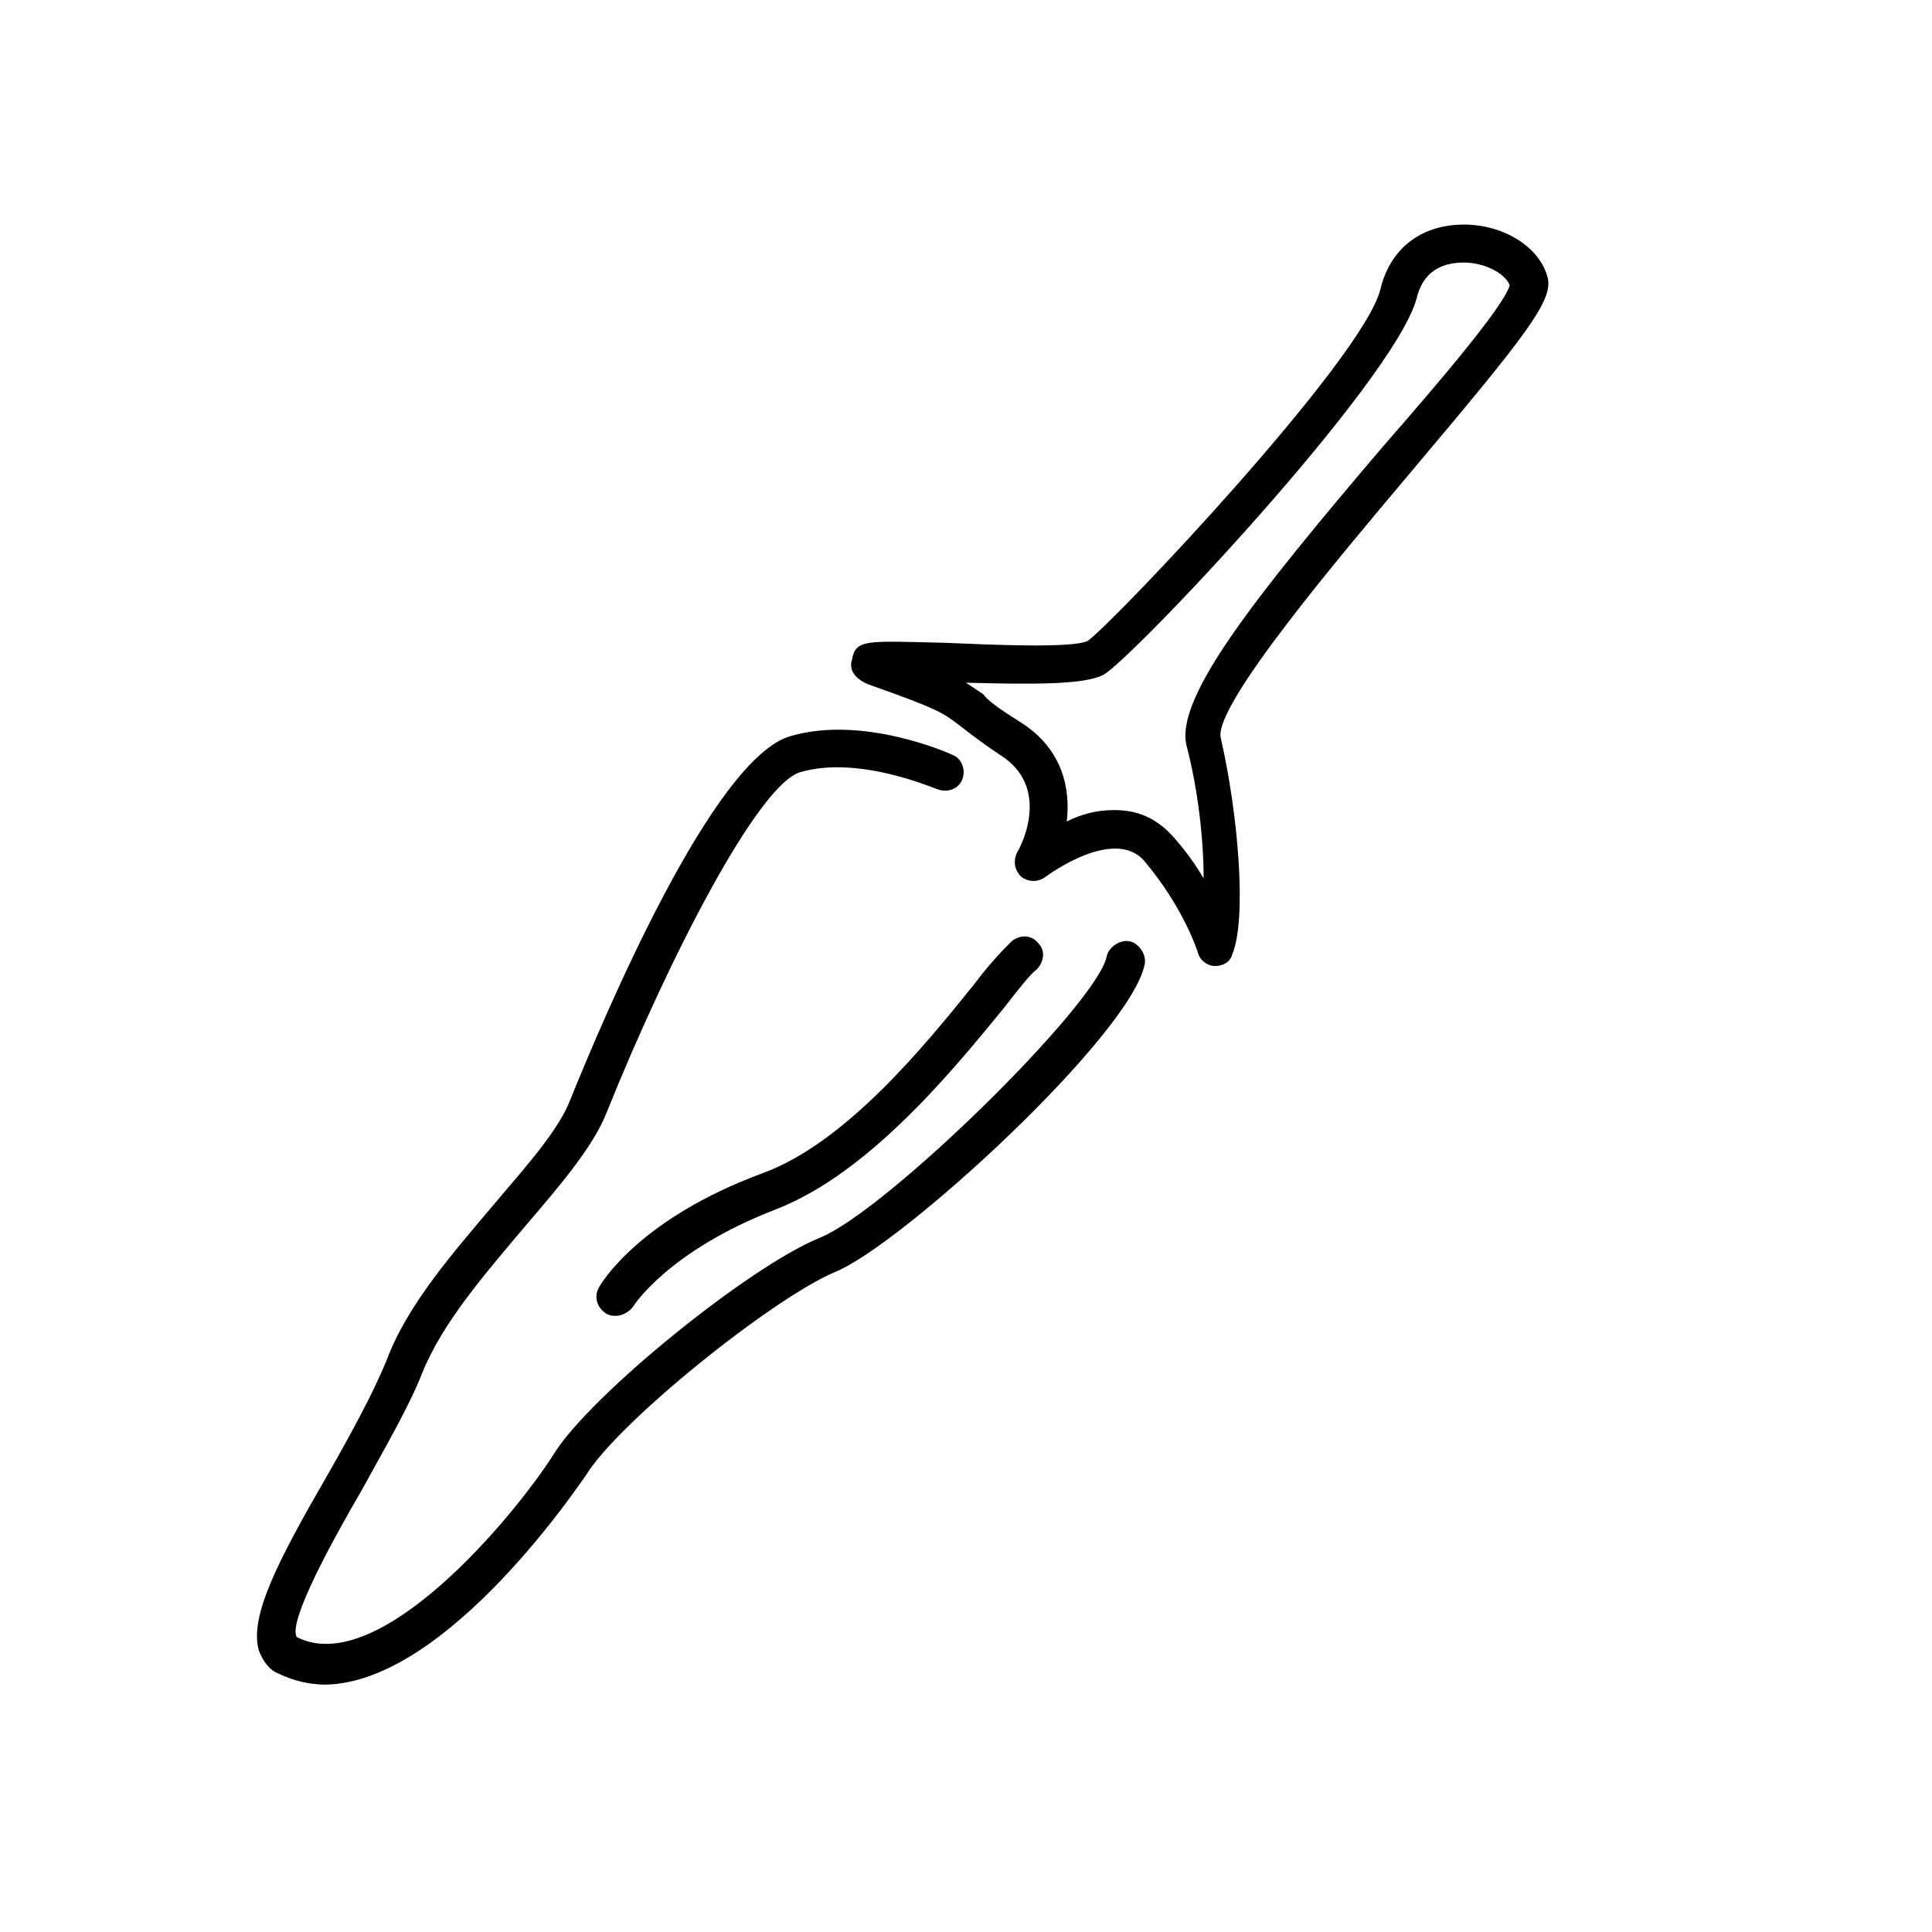
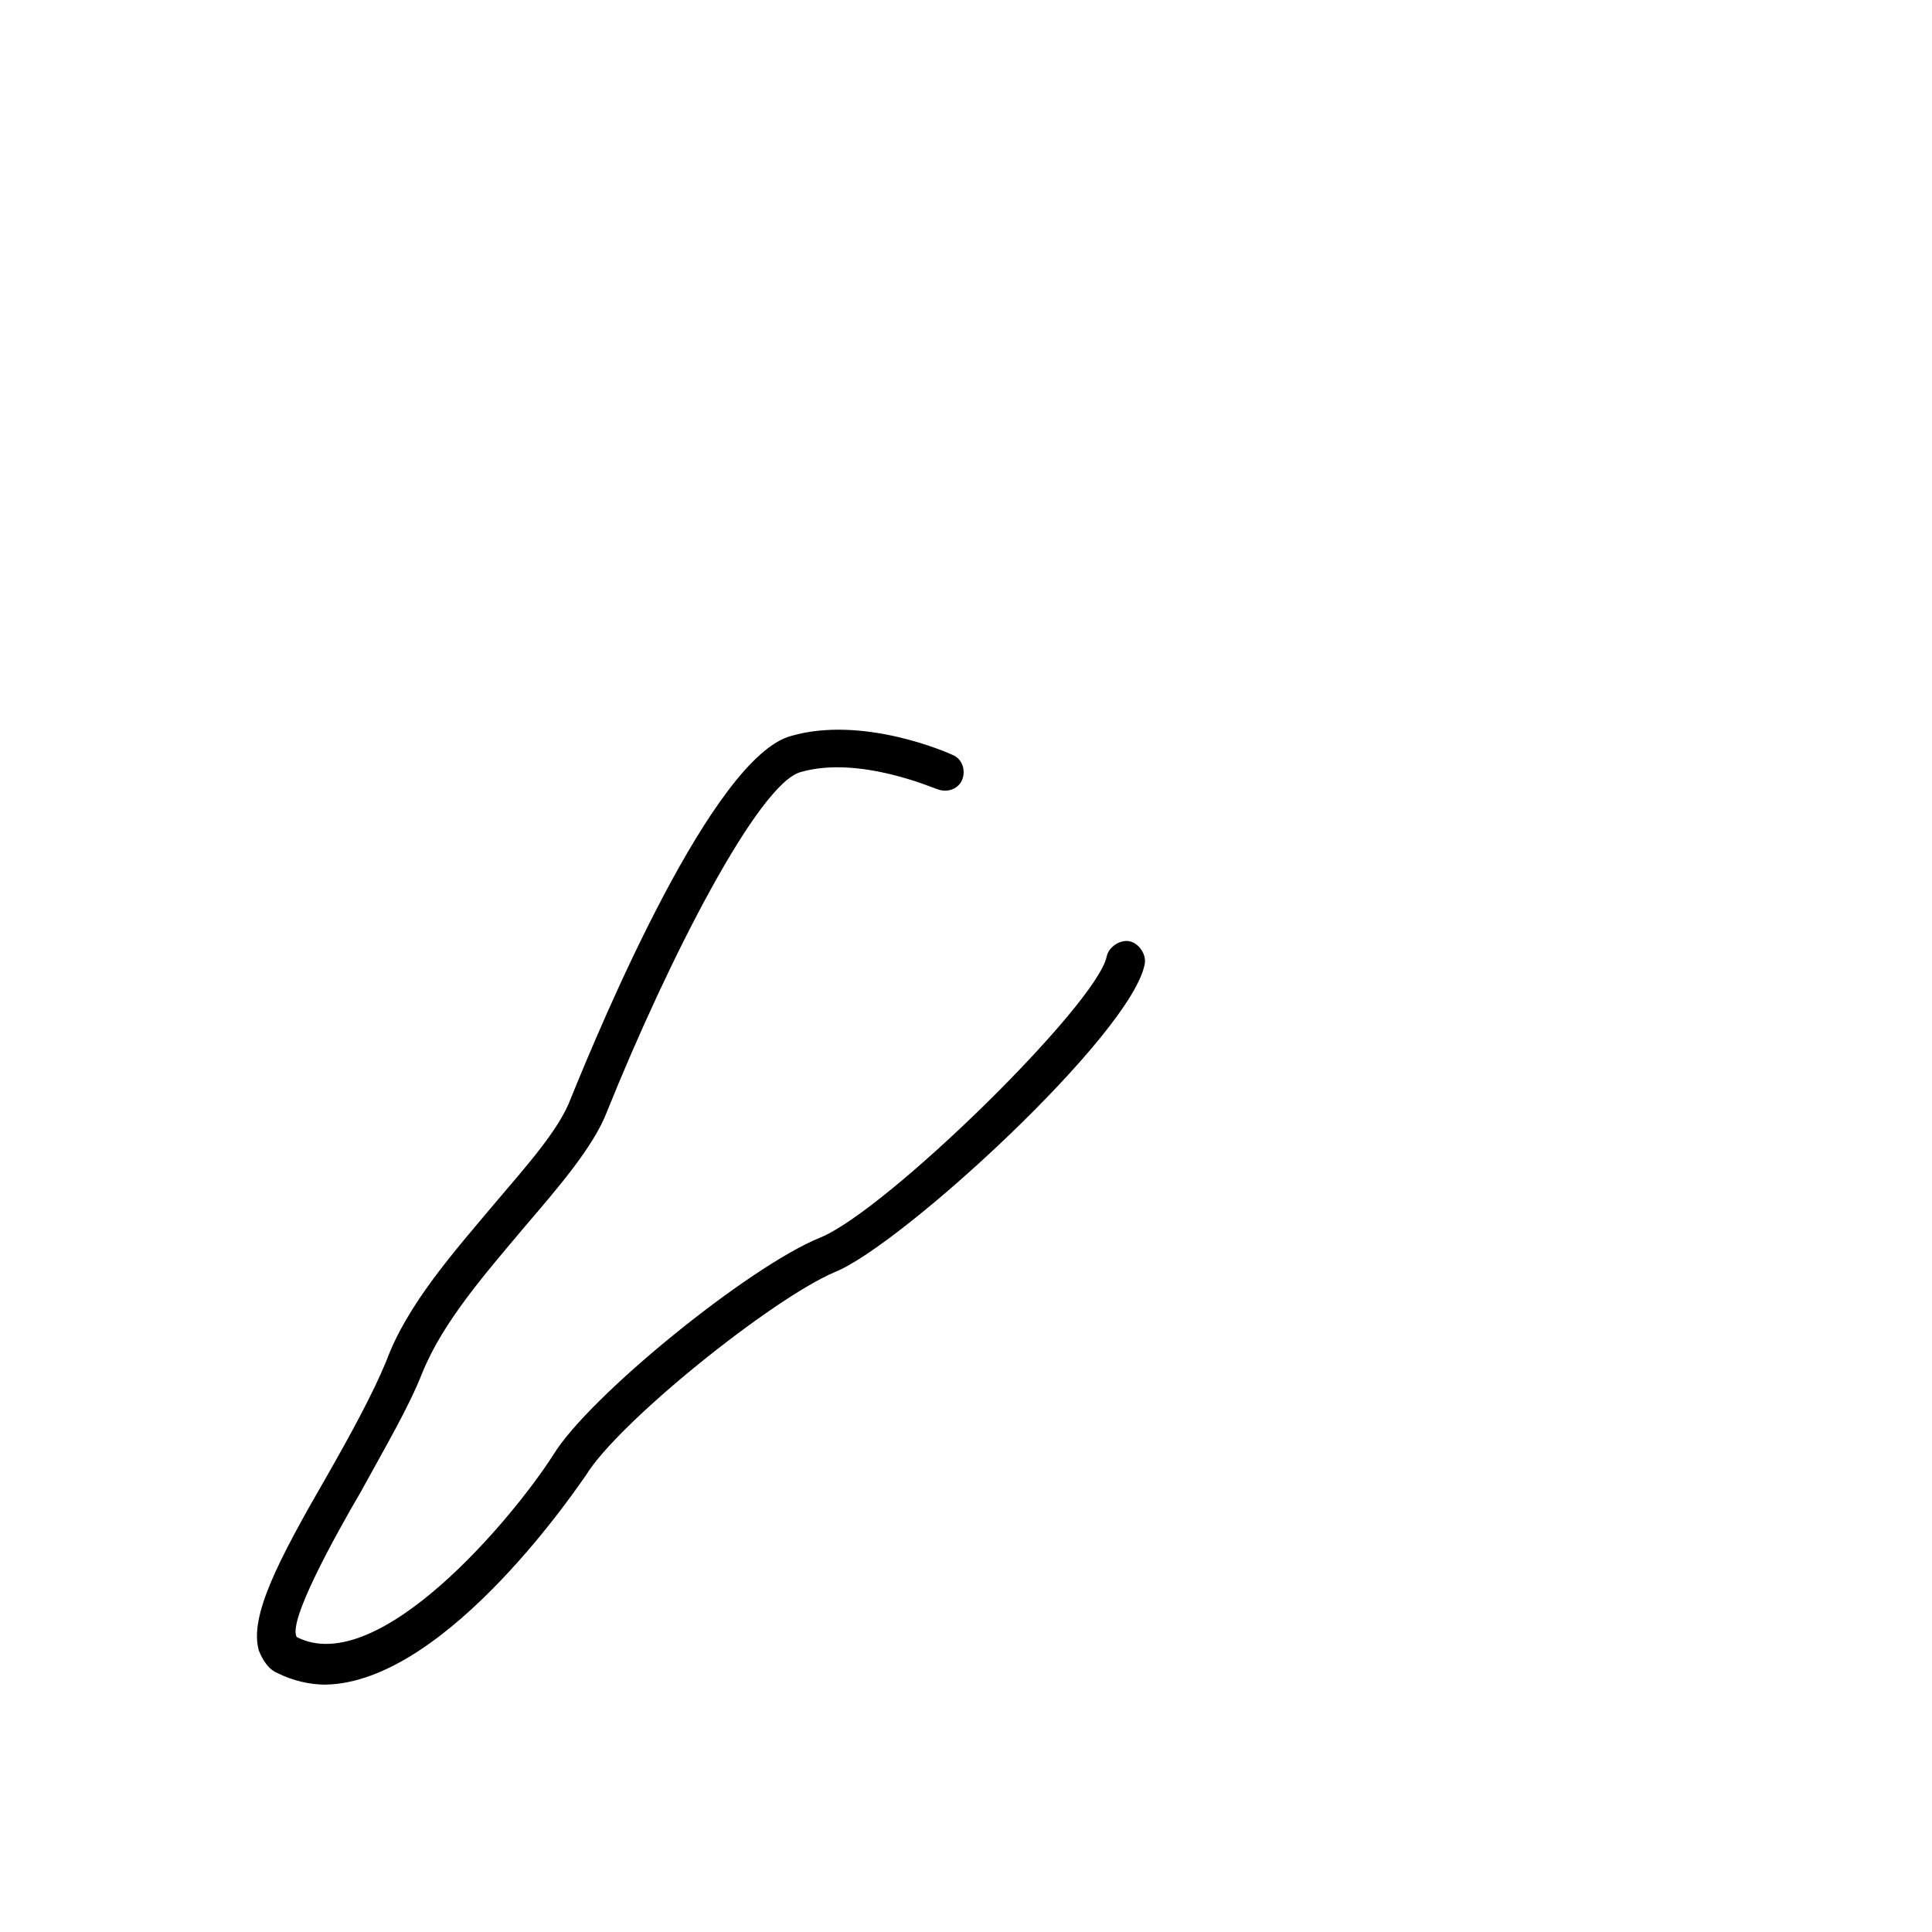
<svg xmlns="http://www.w3.org/2000/svg" fill="#000000" width="800px" height="800px" version="1.1" viewBox="144 144 512 512">
  <g>
    <path d="m299.24 535.02c8.566-14.105 49.375-46.855 66-53.906 17.633-7.055 78.594-62.977 82.121-81.617 0.504-2.519-1.512-5.543-4.031-6.047-2.519-0.504-5.543 1.512-6.047 4.031-2.519 12.594-58.441 67.508-76.074 74.562-18.641 7.559-60.961 41.816-70.535 57.434-10.578 16.625-46.352 59.449-68.016 48.367-2.519-4.031 10.078-26.703 17.129-38.793 6.047-11.082 12.594-22.168 16.121-31.234 5.543-13.602 16.625-26.199 27.207-38.793 9.07-10.578 18.137-21.16 21.664-30.23 16.625-41.312 40.305-87.16 51.387-90.184 15.617-4.535 35.77 4.535 36.273 4.535 2.519 1.008 5.543 0 6.551-2.519 1.008-2.519 0-5.543-2.519-6.551-1.008-0.504-23.68-10.578-42.824-5.039-20.656 5.543-49.879 75.066-58.441 96.227-3.023 8.062-11.586 17.633-20.152 27.711-10.578 12.594-23.176 26.703-28.719 41.816-3.527 8.566-9.574 19.648-15.617 30.23-13.098 22.672-20.656 37.281-18.137 46.352 1.008 2.519 2.519 5.039 5.039 6.047 4.031 2.016 8.566 3.023 12.594 3.023 32.75-0.508 68.523-54.918 69.027-55.422z" />
-     <path d="m554.16 217.62c-2.016-8.062-11.586-14.105-22.168-14.105-11.586 0-19.648 6.551-22.168 17.129-4.535 18.641-71.539 89.176-77.586 93.203-4.031 2.016-25.695 1.008-37.785 0.504-21.16-0.504-23.68-1.008-24.688 4.535-0.504 1.512-0.504 4.535 4.535 6.551 18.641 6.551 19.648 7.559 23.68 10.578 2.016 1.512 5.039 4.031 11.082 8.062 13.602 8.566 5.543 24.184 4.535 25.695-1.008 2.016-1.008 4.535 1.008 6.551 2.016 1.512 4.535 1.512 6.551 0 0 0 18.137-13.602 26.199-4.031 10.578 12.594 14.105 24.184 14.105 24.184 0.504 2.016 2.519 3.527 4.535 3.527s4.031-1.008 4.535-3.023c4.031-9.574 1.512-37.785-3.023-57.434-2.016-8.566 32.242-48.871 50.883-71.039 29.723-35.27 37.281-44.844 35.77-50.887zm-95.723 123.93c3.023 11.586 4.535 24.688 4.535 35.266-2.016-3.527-4.535-7.055-8.062-11.082-4.535-5.039-9.574-7.055-15.617-7.055-4.535 0-8.566 1.008-12.594 3.023 1.008-8.566-1.008-19.145-12.09-26.199-5.543-3.527-8.566-5.543-10.078-7.559-1.512-1.008-3.023-2.016-4.535-3.023 18.137 0.504 31.234 0.504 36.273-2.016 6.551-3.023 77.082-77.586 83.129-99.754 2.016-8.566 8.566-9.574 12.594-9.574 5.543 0 11.082 3.023 12.09 6.047-1.512 5.543-19.145 26.199-33.25 42.32-34.762 40.812-55.418 67.012-52.395 79.605z" />
-     <path d="m412.09 393.45c-2.016 2.016-5.543 5.543-10.078 11.586-12.594 15.617-33.754 41.816-55.922 49.879-32.746 12.09-42.824 29.223-43.328 30.23-1.512 2.519-0.504 5.543 2.016 7.055 1.008 0.504 1.512 0.504 2.519 0.504 1.512 0 3.527-1.008 4.535-2.519 0 0 9.07-14.609 37.785-25.695 24.688-9.574 46.855-36.777 60.457-53.402 3.527-4.535 7.055-9.07 8.566-10.078 2.016-2.016 2.519-5.039 0.504-7.055-1.512-2.016-4.535-2.519-7.055-0.504z" />
  </g>
</svg>